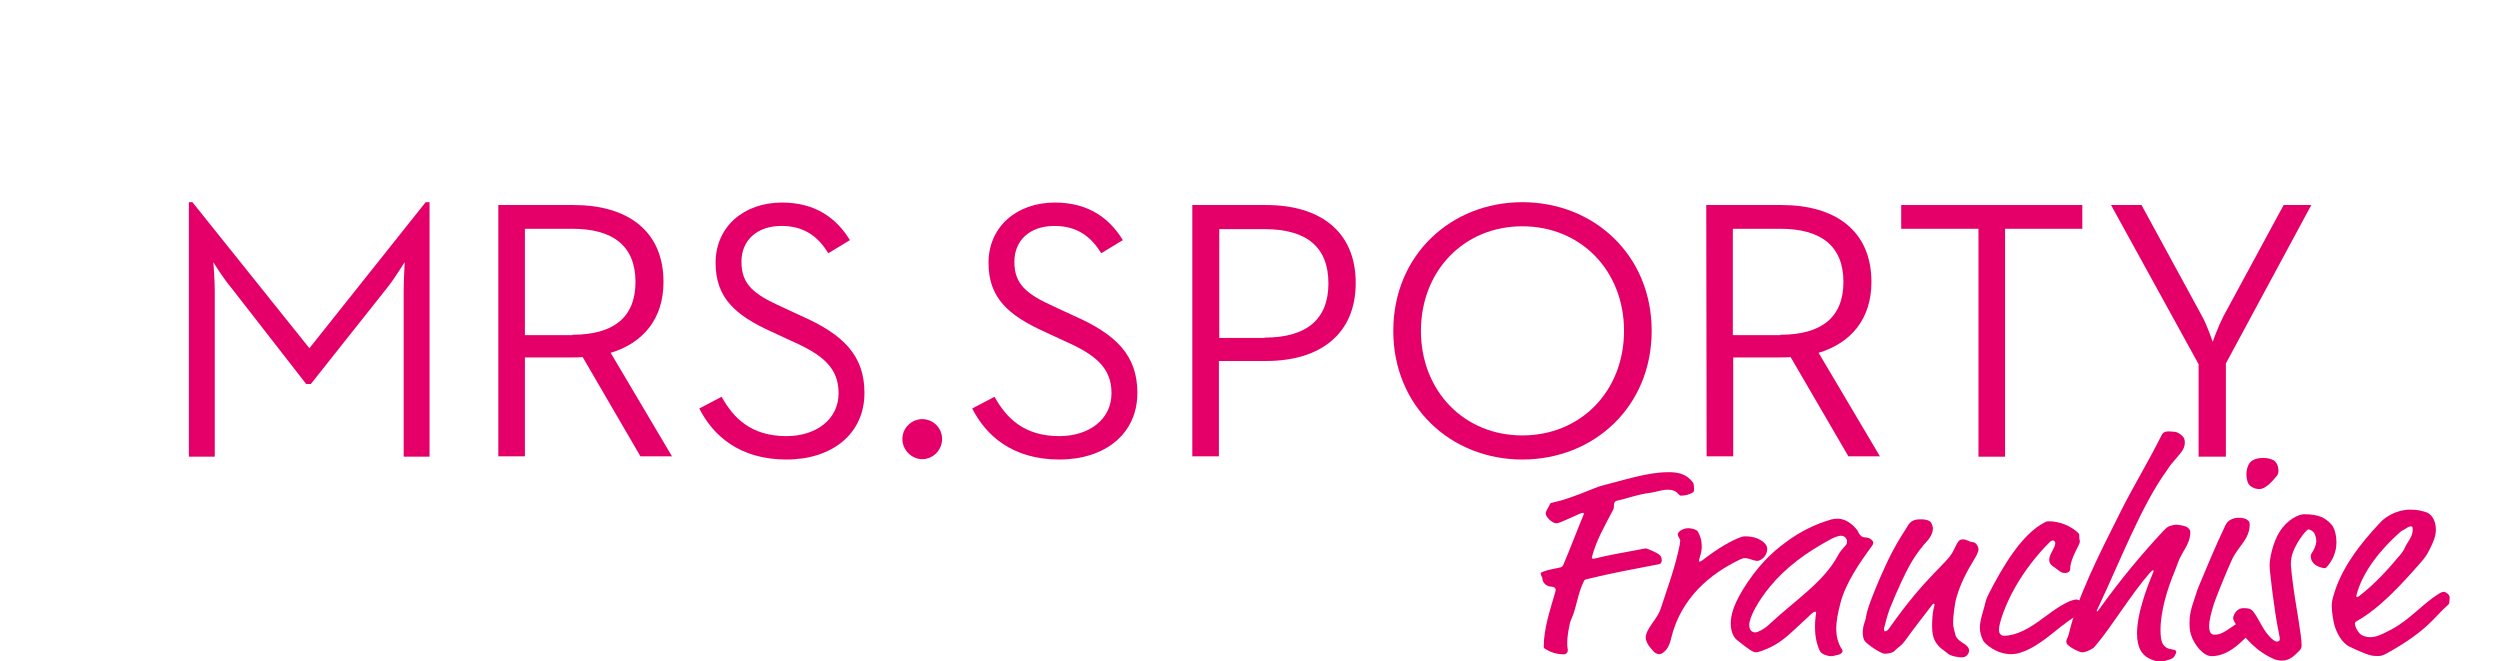
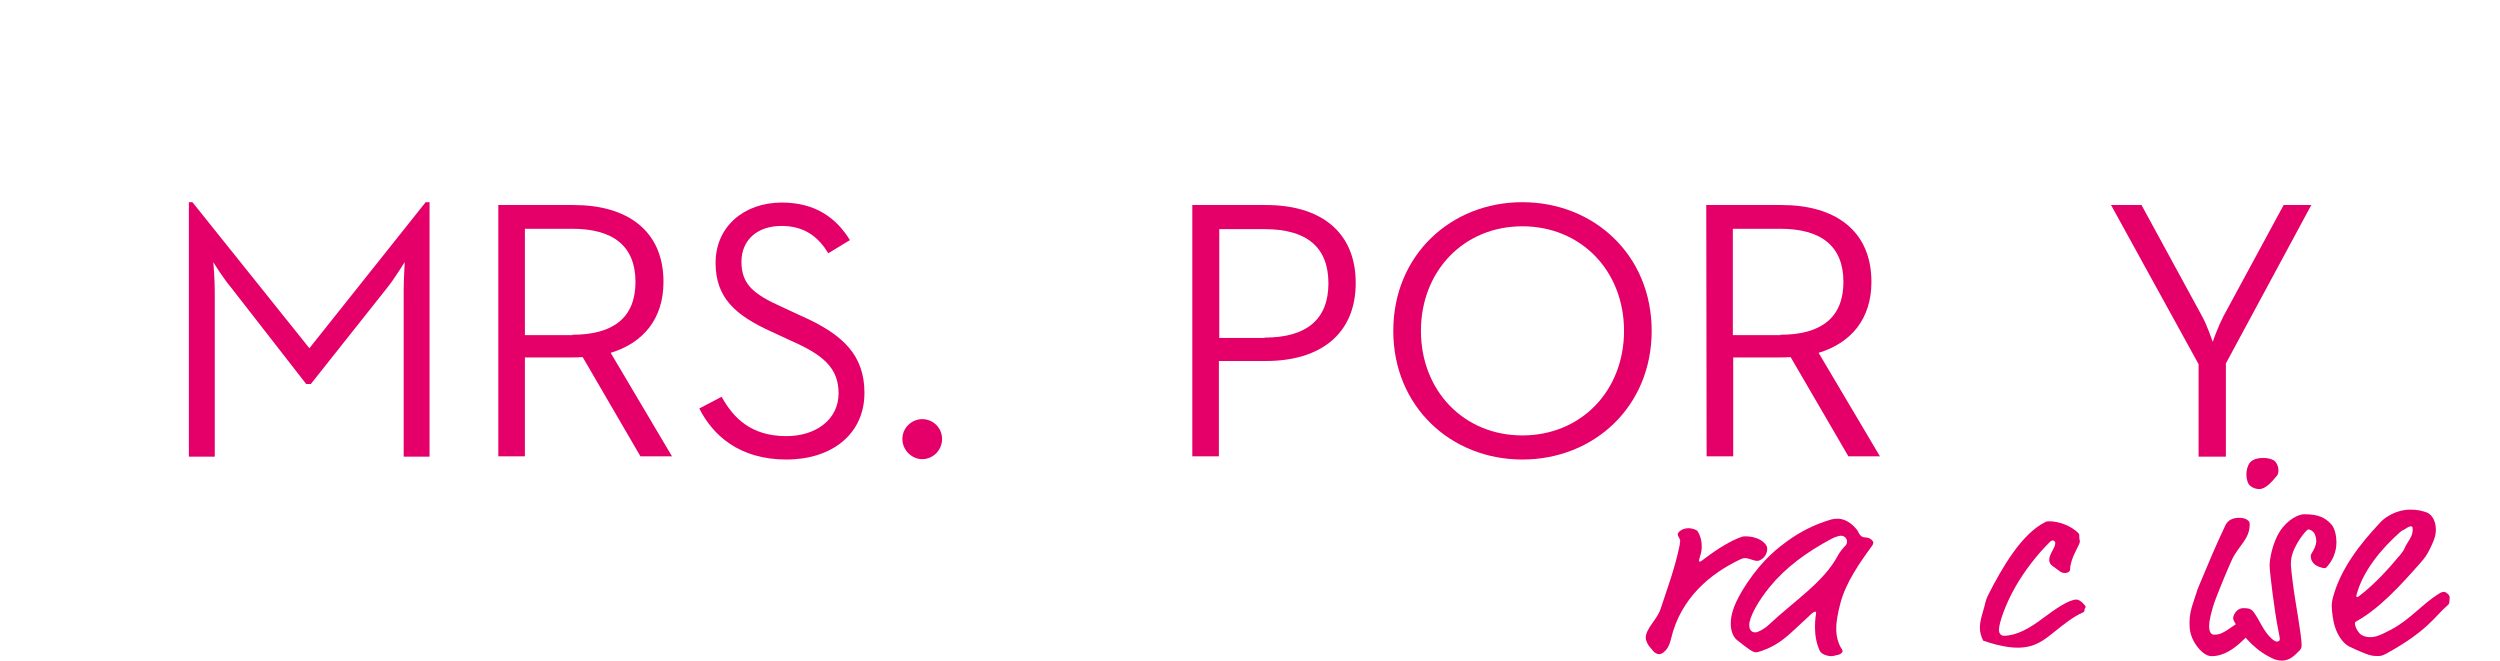
<svg xmlns="http://www.w3.org/2000/svg" width="100%" height="100%" viewBox="0 0 189 50" version="1.1" xml:space="preserve" style="fill-rule:evenodd;clip-rule:evenodd;stroke-linejoin:round;stroke-miterlimit:2;">
  <g transform="matrix(1.16,0,0,1.16,-114.466,-56.304)">
    <g transform="matrix(1,0,0,1,-0.493,14.052)">
      <g transform="matrix(1,0,0,1,0,-8417.61)">
-         <path d="M209.502,8483.54C209.016,8482.89 208.368,8482.87 207.882,8482.87C206.532,8482.87 204.966,8483.4 203.598,8483.74C203.454,8483.77 203.31,8483.83 203.076,8483.92C201.672,8484.48 201.204,8484.66 200.286,8484.87C200.214,8484.89 200.196,8484.91 200.16,8485C200.088,8485.2 199.908,8485.36 199.908,8485.59C199.908,8485.74 200.286,8486.2 200.61,8486.2C200.88,8486.2 202.14,8485.52 202.32,8485.52C202.374,8485.52 202.392,8485.52 202.392,8485.61C201.96,8486.64 201.51,8487.84 201.06,8488.9C201.024,8488.99 200.97,8489.05 200.88,8489.07C200.502,8489.17 200.16,8489.19 199.692,8489.37C199.602,8489.41 199.584,8489.43 199.584,8489.48C199.584,8489.59 199.692,8489.73 199.692,8489.79C199.692,8490.07 199.962,8490.33 200.286,8490.33C200.448,8490.33 200.556,8490.42 200.556,8490.51C200.556,8490.56 200.556,8490.6 200.52,8490.72C200.214,8491.78 199.782,8493.06 199.782,8494.2C199.782,8494.29 199.782,8494.34 199.908,8494.41C200.25,8494.61 200.628,8494.74 201.096,8494.74C201.168,8494.74 201.348,8494.68 201.348,8494.48C201.348,8494.32 201.312,8494.36 201.312,8494C201.312,8493.48 201.438,8492.95 201.474,8492.76C201.492,8492.65 201.528,8492.56 201.6,8492.4C201.924,8491.66 201.996,8490.78 202.374,8490.02C202.428,8489.89 202.446,8489.88 202.59,8489.84C204.12,8489.46 205.722,8489.17 207.27,8488.87C207.36,8488.85 207.468,8488.81 207.468,8488.62C207.468,8488.35 207.396,8488.22 206.748,8487.95C206.622,8487.9 206.496,8487.84 206.424,8487.84C206.334,8487.84 206.262,8487.86 206.082,8487.9C204.966,8488.11 204.012,8488.27 203.04,8488.51C202.95,8488.51 202.914,8488.49 202.914,8488.42C203.202,8487.3 203.778,8486.33 204.318,8485.29C204.354,8485.21 204.354,8485.11 204.354,8485.02C204.354,8484.91 204.39,8484.76 204.552,8484.73C205.236,8484.58 205.92,8484.31 206.676,8484.22C207.09,8484.17 207.468,8484.01 207.864,8484.01C208.512,8484.01 208.548,8484.4 208.71,8484.4C209.016,8484.4 209.232,8484.33 209.466,8484.21C209.574,8484.15 209.574,8484.13 209.574,8483.92C209.574,8483.77 209.556,8483.61 209.502,8483.54Z" style="fill:rgb(229,0,105);fill-rule:nonzero;" />
-       </g>
+         </g>
      <g transform="matrix(1,0,0,1,0,-8413.96)">
        <path d="M209.808,8483.07C209.754,8482.98 209.466,8482.87 209.214,8482.87C208.8,8482.87 208.512,8483.13 208.512,8483.27C208.53,8483.43 208.674,8483.58 208.674,8483.68C208.674,8483.72 208.656,8483.81 208.638,8483.97C208.35,8485.41 207.846,8486.76 207.396,8488.13C207.18,8488.81 206.424,8489.41 206.424,8490.02C206.442,8490.24 206.586,8490.52 206.766,8490.7C206.892,8490.85 207.018,8491.06 207.306,8491.08C207.378,8491.08 207.54,8491.03 207.63,8490.92C207.756,8490.83 207.954,8490.6 208.08,8490.06C208.71,8487.41 210.654,8485.81 212.616,8484.89C212.778,8484.82 212.85,8484.82 212.904,8484.82C213.156,8484.82 213.444,8485 213.714,8485C213.858,8485 214.344,8484.76 214.344,8484.21C214.344,8484.1 214.29,8483.97 214.218,8483.9C213.912,8483.54 213.408,8483.4 212.904,8483.4C212.85,8483.4 212.742,8483.41 212.688,8483.43C212.04,8483.65 211.176,8484.15 210.186,8484.91C210.042,8485.03 209.97,8485.05 209.952,8485.05C209.898,8485.05 209.898,8485.03 209.898,8484.98C209.898,8484.94 209.916,8484.91 209.97,8484.69C210.042,8484.48 210.078,8484.28 210.078,8484.08C210.078,8483.65 209.97,8483.32 209.808,8483.07Z" style="fill:rgb(229,0,105);fill-rule:nonzero;" />
      </g>
      <g transform="matrix(1,0,0,1,0,-8414.46)">
        <path d="M220.284,8483.63C220.248,8483.52 220.104,8483.36 220.014,8483.27C219.69,8482.95 219.33,8482.75 218.916,8482.75C218.79,8482.75 218.646,8482.77 218.52,8482.8C217.458,8483.11 216.522,8483.58 215.64,8484.22C215.1,8484.62 214.11,8485.34 213.048,8486.92C212.166,8488.24 211.968,8488.99 211.968,8489.59C211.968,8490.27 212.274,8490.58 212.364,8490.65C213.21,8491.33 213.426,8491.46 213.624,8491.46C213.696,8491.46 213.804,8491.42 213.912,8491.39C214.542,8491.17 215.118,8490.92 216.054,8490.04L217.026,8489.14C217.224,8488.94 217.386,8488.81 217.458,8488.81C217.53,8488.81 217.53,8488.83 217.53,8488.9C217.53,8488.96 217.458,8489.26 217.458,8489.8C217.458,8490.31 217.53,8490.83 217.764,8491.35C217.872,8491.59 218.268,8491.71 218.538,8491.71C218.646,8491.71 218.772,8491.66 218.88,8491.64C219.186,8491.6 219.258,8491.42 219.258,8491.39C219.258,8491.35 219.24,8491.32 219.222,8491.28C218.952,8490.87 218.844,8490.4 218.844,8489.93C218.844,8489.37 218.97,8488.83 219.096,8488.33C219.438,8486.94 220.392,8485.59 221.184,8484.51C221.22,8484.46 221.256,8484.39 221.256,8484.31C221.256,8484.28 221.256,8484.26 221.22,8484.21C221.076,8483.99 220.806,8483.97 220.716,8483.97C220.518,8483.97 220.356,8483.81 220.284,8483.63ZM219.132,8483.86C219.438,8483.86 219.546,8484.1 219.546,8484.22C219.546,8484.33 219.51,8484.44 219.456,8484.49C219.258,8484.69 219.06,8484.94 218.934,8485.18C218.016,8486.89 216.126,8488.09 214.452,8489.66C214.128,8489.97 213.714,8490.16 213.57,8490.16C213.246,8490.16 213.174,8489.89 213.174,8489.68C213.174,8489.16 213.768,8488.09 214.524,8487.18C215.55,8485.93 216.882,8484.94 218.574,8484.04C218.808,8483.92 219.078,8483.86 219.132,8483.86Z" style="fill:rgb(229,0,105);fill-rule:nonzero;" />
      </g>
      <g transform="matrix(1,0,0,1,0,-8414.35)">
-         <path d="M221.67,8486.56C221.364,8487.27 220.86,8488.49 220.788,8489.01C220.734,8489.41 220.572,8489.53 220.572,8490.09C220.572,8490.29 220.626,8490.52 220.698,8490.61C220.932,8490.9 221.778,8491.44 221.994,8491.44C222.156,8491.44 222.516,8491.41 222.66,8491.24C222.912,8490.97 223.056,8490.99 223.434,8490.45C223.866,8489.84 224.352,8489.23 225.09,8488.26C225.144,8488.18 225.162,8488.18 225.198,8488.18C225.234,8488.18 225.252,8488.22 225.252,8488.26C225.252,8488.31 225.09,8488.62 225.09,8489.68C225.09,8490.13 225.18,8490.51 225.396,8490.79C225.63,8491.12 225.846,8491.19 226.098,8491.42C226.314,8491.62 226.89,8491.68 227.034,8491.68C227.376,8491.68 227.502,8491.37 227.502,8491.24C227.502,8491.06 227.376,8490.94 227.232,8490.83C227.106,8490.74 226.656,8490.51 226.602,8490.18C226.566,8490 226.458,8489.73 226.458,8489.41C226.458,8489.05 226.566,8488.15 226.674,8487.79C226.944,8486.87 227.286,8486.19 227.934,8485.12C228.024,8484.98 228.114,8484.73 228.114,8484.66C228.114,8484.44 227.952,8484.19 227.754,8484.17C227.466,8484.15 227.376,8483.99 227.106,8483.99C226.872,8483.99 226.8,8484.04 226.476,8484.73C226.08,8485.57 224.748,8486.29 222.318,8489.75C222.192,8489.93 222.12,8489.98 222.012,8489.98C221.958,8489.98 221.958,8489.88 221.958,8489.8C221.958,8489.75 222.192,8488.87 222.318,8488.54C222.912,8487.07 223.344,8486.2 223.596,8485.74C224.046,8484.91 224.55,8484.33 224.748,8484.12C225.054,8483.79 225.144,8483.47 225.144,8483.27C225.144,8483.18 225.09,8483.04 225.054,8482.95C224.982,8482.78 224.748,8482.68 224.334,8482.68C224.064,8482.68 223.848,8482.73 223.704,8482.86C223.542,8483 223.56,8483.04 223.416,8483.25C222.624,8484.46 222.21,8485.32 221.67,8486.56Z" style="fill:rgb(229,0,105);fill-rule:nonzero;" />
-       </g>
+         </g>
      <g transform="matrix(1,0,0,1,0,-8414.41)">
-         <path d="M232.308,8489.19C231.426,8489.86 230.58,8490.33 229.752,8490.33C229.59,8490.33 229.446,8490.18 229.446,8489.95C229.446,8489.5 229.86,8488.31 230.49,8487.19C231.102,8486.11 231.93,8485.05 232.686,8484.3C232.83,8484.15 232.866,8484.12 232.974,8484.12C233.064,8484.12 233.118,8484.22 233.118,8484.3C233.118,8484.58 232.722,8485.02 232.722,8485.38C232.722,8485.52 232.776,8485.66 232.92,8485.77L233.388,8486.11C233.496,8486.2 233.622,8486.24 233.748,8486.24C233.982,8486.24 234.09,8486.11 234.09,8485.97C234.09,8485.34 234.648,8484.49 234.702,8484.28C234.72,8484.21 234.72,8484.19 234.72,8484.15C234.72,8484.1 234.684,8484.08 234.684,8483.88C234.684,8483.74 234.684,8483.7 234.612,8483.63C234.144,8483.16 233.352,8482.87 232.74,8482.87C232.596,8482.87 232.56,8482.87 232.452,8482.93C230.94,8483.68 229.644,8485.88 228.708,8487.75C228.582,8488 228.528,8488.33 228.492,8488.45C228.366,8488.9 228.204,8489.37 228.204,8489.8C228.204,8490.09 228.276,8490.36 228.42,8490.65C228.51,8490.83 229.248,8491.53 230.238,8491.53C230.994,8491.53 231.894,8491.01 232.902,8490.2C233.676,8489.57 234.324,8489.07 234.882,8488.83C235.008,8488.78 235.026,8488.72 235.026,8488.62C235.026,8488.54 235.098,8488.51 235.098,8488.44C235.098,8488.38 234.756,8487.97 234.504,8487.97C234,8487.97 233.1,8488.6 232.308,8489.19Z" style="fill:rgb(229,0,105);fill-rule:nonzero;" />
+         <path d="M232.308,8489.19C231.426,8489.86 230.58,8490.33 229.752,8490.33C229.59,8490.33 229.446,8490.18 229.446,8489.95C229.446,8489.5 229.86,8488.31 230.49,8487.19C231.102,8486.11 231.93,8485.05 232.686,8484.3C232.83,8484.15 232.866,8484.12 232.974,8484.12C233.064,8484.12 233.118,8484.22 233.118,8484.3C233.118,8484.58 232.722,8485.02 232.722,8485.38C232.722,8485.52 232.776,8485.66 232.92,8485.77L233.388,8486.11C233.496,8486.2 233.622,8486.24 233.748,8486.24C233.982,8486.24 234.09,8486.11 234.09,8485.97C234.09,8485.34 234.648,8484.49 234.702,8484.28C234.72,8484.21 234.72,8484.19 234.72,8484.15C234.72,8484.1 234.684,8484.08 234.684,8483.88C234.684,8483.74 234.684,8483.7 234.612,8483.63C234.144,8483.16 233.352,8482.87 232.74,8482.87C232.596,8482.87 232.56,8482.87 232.452,8482.93C230.94,8483.68 229.644,8485.88 228.708,8487.75C228.582,8488 228.528,8488.33 228.492,8488.45C228.366,8488.9 228.204,8489.37 228.204,8489.8C228.204,8490.09 228.276,8490.36 228.42,8490.65C230.994,8491.53 231.894,8491.01 232.902,8490.2C233.676,8489.57 234.324,8489.07 234.882,8488.83C235.008,8488.78 235.026,8488.72 235.026,8488.62C235.026,8488.54 235.098,8488.51 235.098,8488.44C235.098,8488.38 234.756,8487.97 234.504,8487.97C234,8487.97 233.1,8488.6 232.308,8489.19Z" style="fill:rgb(229,0,105);fill-rule:nonzero;" />
      </g>
      <g transform="matrix(1,0,0,1,0,-8419.79)">
-         <path d="M240.57,8497.26C240.696,8497.22 240.858,8497.13 240.912,8497C240.948,8496.91 241.002,8496.84 241.002,8496.77C241.002,8496.72 240.948,8496.64 240.876,8496.63C240.732,8496.59 240.534,8496.57 240.426,8496.52C240.156,8496.37 239.976,8496.19 239.976,8495.33C239.976,8494.11 240.426,8492.63 240.912,8491.48C241.056,8491.14 241.128,8490.81 241.38,8490.38C241.704,8489.82 241.92,8489.46 241.92,8488.94C241.92,8488.81 241.776,8488.65 241.65,8488.6C241.506,8488.54 241.164,8488.47 240.984,8488.47C240.894,8488.47 240.732,8488.51 240.57,8488.56C240.408,8488.62 240.318,8488.71 240.066,8488.98C238.752,8490.4 237.438,8491.95 235.98,8493.98C235.89,8494.11 235.872,8494.12 235.854,8494.12C235.818,8494.12 235.818,8494.11 235.818,8494.09C235.818,8494.07 235.836,8494.03 235.98,8493.73C237.33,8490.87 238.752,8487.19 240.372,8484.96C240.516,8484.76 240.552,8484.67 240.714,8484.48C241.182,8483.9 241.56,8483.61 241.56,8483.14C241.56,8482.91 241.524,8482.82 241.398,8482.69C241.254,8482.55 241.056,8482.42 240.894,8482.42C240.804,8482.42 240.696,8482.39 240.516,8482.39C240.336,8482.39 240.156,8482.42 240.048,8482.64C239.166,8484.4 238.158,8486.06 237.402,8487.57C235.872,8490.61 234.558,8493.21 234,8495.6C233.928,8495.91 233.838,8495.89 233.838,8496.09C233.838,8496.14 233.856,8496.23 233.91,8496.28C234.198,8496.57 234.756,8496.79 234.846,8496.79C235.098,8496.79 235.35,8496.66 235.53,8496.55C235.62,8496.5 235.638,8496.48 235.728,8496.37C236.79,8495.13 238.032,8493.04 239.256,8491.64C239.382,8491.5 239.454,8491.44 239.49,8491.44C239.508,8491.44 239.526,8491.46 239.526,8491.48C239.526,8491.51 239.508,8491.57 239.454,8491.69C239.238,8492.22 239.022,8492.76 238.788,8493.55C238.554,8494.34 238.446,8495.01 238.446,8495.56C238.446,8496.45 238.734,8497.02 239.418,8497.27C239.706,8497.38 239.832,8497.4 239.94,8497.4C240.174,8497.4 240.354,8497.31 240.57,8497.26Z" style="fill:rgb(229,0,105);fill-rule:nonzero;" />
-       </g>
+         </g>
      <g transform="matrix(1,0,0,1,0,-8418.42)">
        <path d="M245.898,8494.12C246.078,8493.94 246.186,8493.84 246.186,8493.64C246.186,8493.57 246.186,8493.48 246.078,8493.39C245.97,8493.3 245.772,8493.26 245.628,8493.26C245.34,8493.26 245.214,8493.35 244.782,8493.66C244.062,8494.16 243.864,8494.27 243.468,8494.27C243.162,8494.27 243.144,8493.85 243.144,8493.69C243.144,8493.42 243.27,8492.74 243.576,8491.93C243.828,8491.26 244.332,8490.04 244.638,8489.37C245.052,8488.49 245.79,8488.04 245.79,8487.09C245.79,8486.92 245.736,8486.87 245.646,8486.8C245.52,8486.69 245.286,8486.65 245.106,8486.65C244.764,8486.65 244.386,8486.76 244.206,8487.14C243.54,8488.53 243.018,8489.82 242.46,8491.14C242.352,8491.39 242.28,8491.69 242.154,8492.04C241.938,8492.65 241.866,8493.04 241.866,8493.49C241.866,8493.75 241.884,8494 241.956,8494.25C242.154,8494.92 242.766,8495.67 243.306,8495.67C244.116,8495.67 244.782,8495.15 245.16,8494.81L245.898,8494.12ZM247.446,8482.98C247.32,8482.84 246.978,8482.75 246.69,8482.75C246.312,8482.75 245.988,8482.84 245.808,8483.05C245.646,8483.25 245.574,8483.56 245.574,8483.81C245.574,8484.01 245.61,8484.24 245.7,8484.42C245.79,8484.58 246.06,8484.78 246.42,8484.78C246.816,8484.78 247.248,8484.3 247.572,8483.9C247.644,8483.81 247.662,8483.68 247.662,8483.58C247.662,8483.4 247.626,8483.18 247.446,8482.98Z" style="fill:rgb(229,0,105);fill-rule:nonzero;" />
      </g>
      <g transform="matrix(1,0,0,1,0,-8414.46)">
        <path d="M251.1,8483.11C250.722,8482.71 250.326,8482.46 249.336,8482.46C248.994,8482.46 248.256,8482.78 247.734,8483.61C247.302,8484.3 247.086,8485.32 247.086,8485.81C247.086,8486.17 247.41,8488.87 247.662,8490.06C247.752,8490.51 247.752,8490.54 247.752,8490.61C247.752,8490.69 247.68,8490.76 247.572,8490.76C247.482,8490.76 247.392,8490.72 247.212,8490.56C246.672,8490.07 246.456,8489.39 246.042,8488.83C245.88,8488.62 245.718,8488.58 245.358,8488.58C244.98,8488.58 244.71,8488.98 244.71,8489.25C244.71,8489.3 244.764,8489.43 244.818,8489.52C245.412,8490.51 246.258,8491.44 247.446,8491.93C247.536,8491.96 247.734,8492 247.896,8492C248.382,8492 248.706,8491.68 249.03,8491.35C249.102,8491.28 249.174,8491.17 249.174,8491.03C249.174,8490.29 248.76,8488.27 248.598,8486.92C248.562,8486.69 248.472,8485.88 248.472,8485.77C248.472,8485.56 248.49,8485.43 248.508,8485.3C248.652,8484.48 249.48,8483.45 249.606,8483.45C249.75,8483.45 249.93,8483.58 250.002,8483.7C250.074,8483.83 250.128,8484.04 250.128,8484.19C250.128,8484.49 249.984,8484.75 249.822,8485.02C249.786,8485.07 249.768,8485.12 249.768,8485.16C249.768,8485.43 249.876,8485.61 250.038,8485.74C250.164,8485.84 250.47,8485.97 250.668,8485.97C250.758,8485.97 250.776,8485.95 250.92,8485.77C251.172,8485.45 251.442,8484.96 251.442,8484.28C251.442,8483.92 251.352,8483.38 251.1,8483.11Z" style="fill:rgb(229,0,105);fill-rule:nonzero;" />
      </g>
      <g transform="matrix(1,0,0,1,0,-8415.07)">
        <path d="M254.736,8492.13C257.472,8490.61 257.85,8489.71 258.714,8488.98C258.804,8488.9 258.804,8488.8 258.804,8488.72C258.804,8488.67 258.822,8488.65 258.822,8488.49C258.822,8488.31 258.57,8488.13 258.462,8488.13C258.39,8488.13 258.3,8488.13 258.102,8488.26C257.022,8488.94 256.266,8489.91 255.024,8490.58C254.214,8491.01 253.944,8491.08 253.638,8491.08C253.458,8491.08 253.278,8491.05 253.08,8490.94C252.918,8490.85 252.648,8490.47 252.648,8490.18C252.648,8490.13 252.666,8490.09 252.756,8490.04C254.286,8489.19 255.69,8487.63 256.932,8486.22C257.184,8485.93 257.328,8485.74 257.508,8485.38C257.724,8484.94 257.922,8484.55 257.922,8484.08C257.922,8483.36 257.544,8483.04 257.346,8482.96C256.986,8482.84 256.734,8482.77 256.248,8482.77C255.366,8482.77 254.628,8483.25 254.322,8483.58C252.954,8485.03 251.73,8486.62 251.226,8488.45C251.154,8488.71 251.136,8488.89 251.136,8489.05C251.136,8489.39 251.226,8490.07 251.352,8490.43C251.55,8491.03 251.892,8491.48 252.252,8491.68C252.378,8491.75 253.008,8492.04 253.404,8492.18C253.692,8492.29 253.872,8492.31 254.088,8492.31C254.322,8492.31 254.412,8492.31 254.736,8492.13ZM256.086,8484.91C255.852,8485.27 255.924,8485.32 255.654,8485.65C254.844,8486.62 253.962,8487.61 252.9,8488.42C252.846,8488.45 252.81,8488.47 252.774,8488.47C252.756,8488.47 252.738,8488.45 252.738,8488.38C253.134,8486.78 254.394,8485.3 255.564,8484.26C255.744,8484.1 255.726,8484.15 255.924,8484.03C256.086,8483.92 256.194,8483.86 256.302,8483.86C256.41,8483.86 256.41,8483.94 256.41,8484.08C256.41,8484.4 256.266,8484.64 256.086,8484.91Z" style="fill:rgb(229,0,105);fill-rule:nonzero;" />
      </g>
    </g>
    <g transform="matrix(0.231,0,0,0.231,110.849,61.346)">
      <path d="M0.6,1.6L1.6,1.6L34.6,42.8L67.4,1.6L68.5,1.6L68.5,73.4L61.2,73.4L61.2,26.5C61.2,23.4 61.5,18.7 61.5,18.5C61.3,18.7 58.7,23.1 56.5,25.8L35,52.9L33.7,52.9L12.6,25.8C10.4,23.2 7.7,18.9 7.5,18.5C7.5,18.6 7.9,23.4 7.9,26.5L7.9,73.4L0.6,73.4L0.6,1.6Z" style="fill:rgb(229,0,105);fill-rule:nonzero;" />
      <path d="M87.9,2.4L109.2,2.4C124,2.4 134.5,9.4 134.5,24.1C134.5,34.5 128.8,41.3 119.6,44.1L136.9,73.3L128,73.3L111.7,45.3C110.7,45.4 109.5,45.4 108.4,45.4L95.4,45.4L95.4,73.3L87.9,73.3L87.9,2.4ZM108.8,39C120.4,39 126.6,34.1 126.6,24.1C126.6,13.9 120.2,9.1 108.8,9.1L95.4,9.1L95.4,39.1L108.8,39.1L108.8,39Z" style="fill:rgb(229,0,105);fill-rule:nonzero;" />
      <path d="M144.6,59.8L150.9,56.5C154.2,62.4 159.1,67.6 169.2,67.6C177.4,67.6 183.9,63 183.9,55.5C183.9,48.3 179.4,44.6 170.5,40.7L164.9,38.1C154.8,33.5 149.2,28.6 149.2,18.7C149.2,8.5 157.2,1.7 167.9,1.7C177.4,1.7 183.3,6.1 187.1,12.3L181,16C178.3,11.6 174.5,8.3 167.8,8.3C160.8,8.3 156.5,12.4 156.5,18.4C156.5,24.7 159.8,27.5 167.8,31.1L173.4,33.7C185.2,38.9 191.2,44.8 191.2,55.4C191.2,67.1 181.9,74.2 169.2,74.2C155.8,74.2 148.4,67.3 144.6,59.8Z" style="fill:rgb(229,0,105);fill-rule:nonzero;" />
      <path d="M201.9,68.4C201.9,65.2 204.6,62.8 207.5,62.8C210.5,62.8 213.1,65.2 213.1,68.4C213.1,71.6 210.5,74.1 207.5,74.1C204.6,74.1 201.9,71.6 201.9,68.4Z" style="fill:rgb(229,0,105);fill-rule:nonzero;" />
-       <path d="M221.6,59.8L227.9,56.5C231.2,62.4 236.1,67.6 246.2,67.6C254.4,67.6 260.9,63 260.9,55.5C260.9,48.3 256.4,44.6 247.5,40.7L241.9,38.1C231.8,33.5 226.2,28.6 226.2,18.7C226.2,8.5 234.2,1.7 244.9,1.7C254.4,1.7 260.3,6.1 264.1,12.3L258,16C255.3,11.6 251.5,8.3 244.8,8.3C237.8,8.3 233.5,12.4 233.5,18.4C233.5,24.7 236.8,27.5 244.8,31.1L250.4,33.7C262.2,38.9 268.2,44.8 268.2,55.4C268.2,67.1 258.9,74.2 246.2,74.2C232.8,74.2 225.4,67.3 221.6,59.8Z" style="fill:rgb(229,0,105);fill-rule:nonzero;" />
      <path d="M283.7,2.4L304.5,2.4C319.6,2.4 329.8,9.7 329.8,24.4C329.8,38.8 319.8,46.4 304.5,46.4L291.2,46.4L291.2,73.3L283.7,73.3L283.7,2.4ZM304.1,39.8C316,39.8 322.1,34.6 322.1,24.5C322.1,14.3 316,9.2 304.1,9.2L291.3,9.2L291.3,39.9L304.1,39.9L304.1,39.8Z" style="fill:rgb(229,0,105);fill-rule:nonzero;" />
      <path d="M340.4,37.9C340.4,16.5 356.7,1.6 376.8,1.6C397,1.6 413.3,16.5 413.3,37.9C413.3,59.3 397,74.2 376.8,74.2C356.7,74.2 340.4,59.3 340.4,37.9ZM405.5,37.9C405.5,21 393.4,8.4 376.8,8.4C360.3,8.4 348.2,21 348.2,37.9C348.2,54.8 360.3,67.4 376.8,67.4C393.4,67.4 405.5,54.8 405.5,37.9Z" style="fill:rgb(229,0,105);fill-rule:nonzero;" />
      <path d="M428.7,2.4L450,2.4C464.8,2.4 475.3,9.4 475.3,24.1C475.3,34.5 469.6,41.3 460.4,44.1L477.7,73.3L468.8,73.3L452.5,45.3C451.5,45.4 450.3,45.4 449.2,45.4L436.3,45.4L436.3,73.3L428.8,73.3L428.7,2.4ZM449.6,39C461.2,39 467.4,34.1 467.4,24.1C467.4,13.9 461,9.1 449.6,9.1L436.2,9.1L436.2,39.1L449.6,39.1L449.6,39Z" style="fill:rgb(229,0,105);fill-rule:nonzero;" />
-       <path d="M505.5,9.1L483.7,9.1L483.7,2.4L534.8,2.4L534.8,9.1L513,9.1L513,73.4L505.5,73.4L505.5,9.1Z" style="fill:rgb(229,0,105);fill-rule:nonzero;" />
      <path d="M567.6,47.3L542.9,2.4L551.5,2.4L568.6,33.8C570.1,36.5 571.4,40.6 571.6,41C571.7,40.6 573.2,36.5 574.6,33.8L591.6,2.4L599.4,2.4L575.3,47.1L575.3,73.4L567.6,73.4L567.6,47.3Z" style="fill:rgb(229,0,105);fill-rule:nonzero;" />
    </g>
  </g>
</svg>